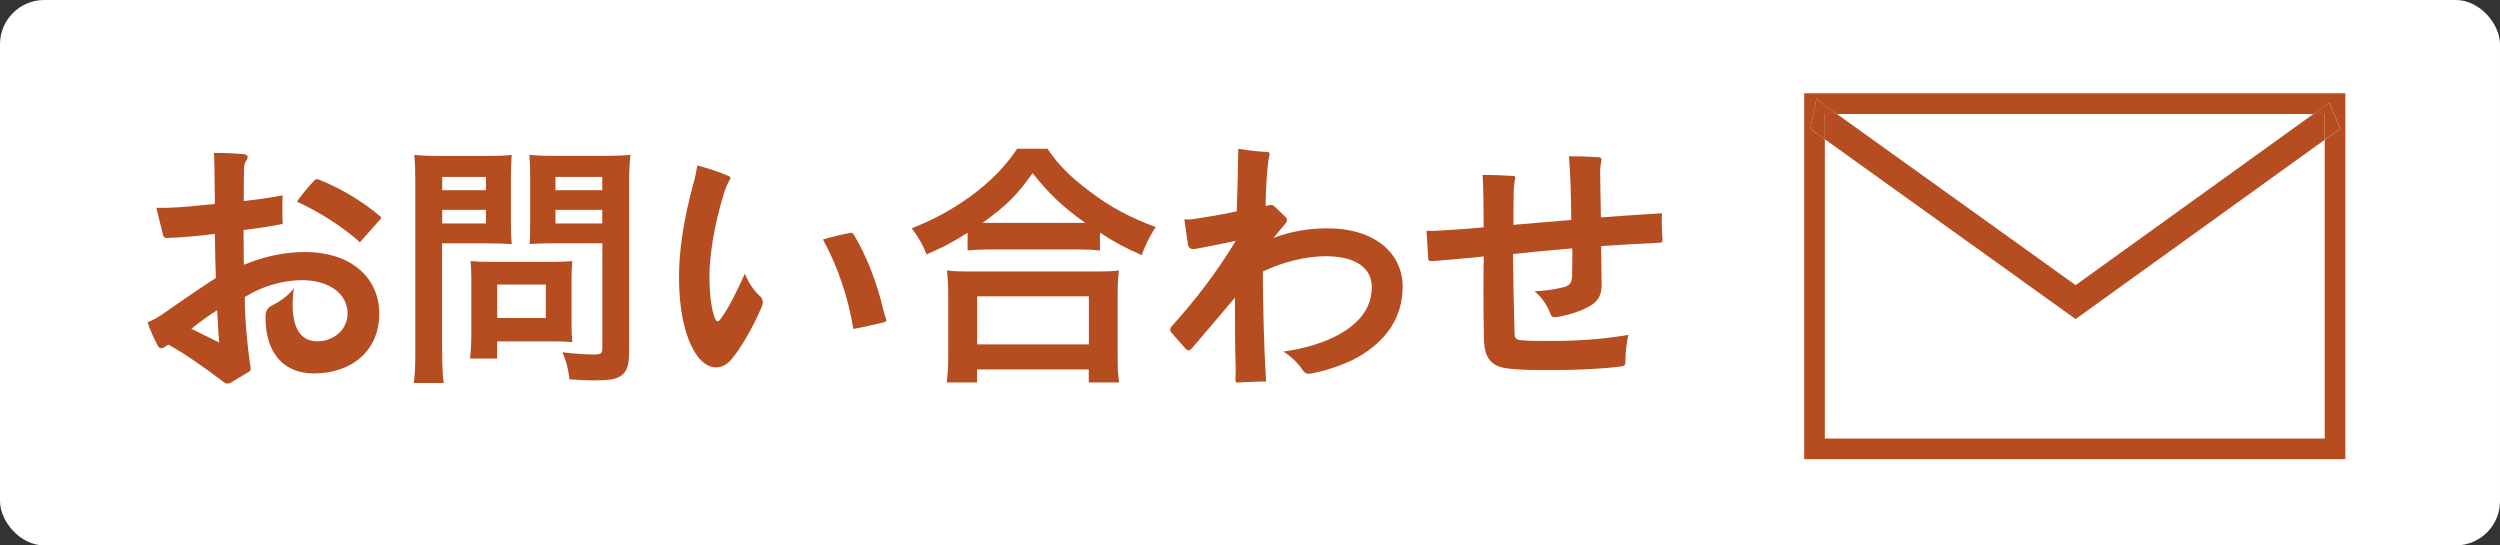
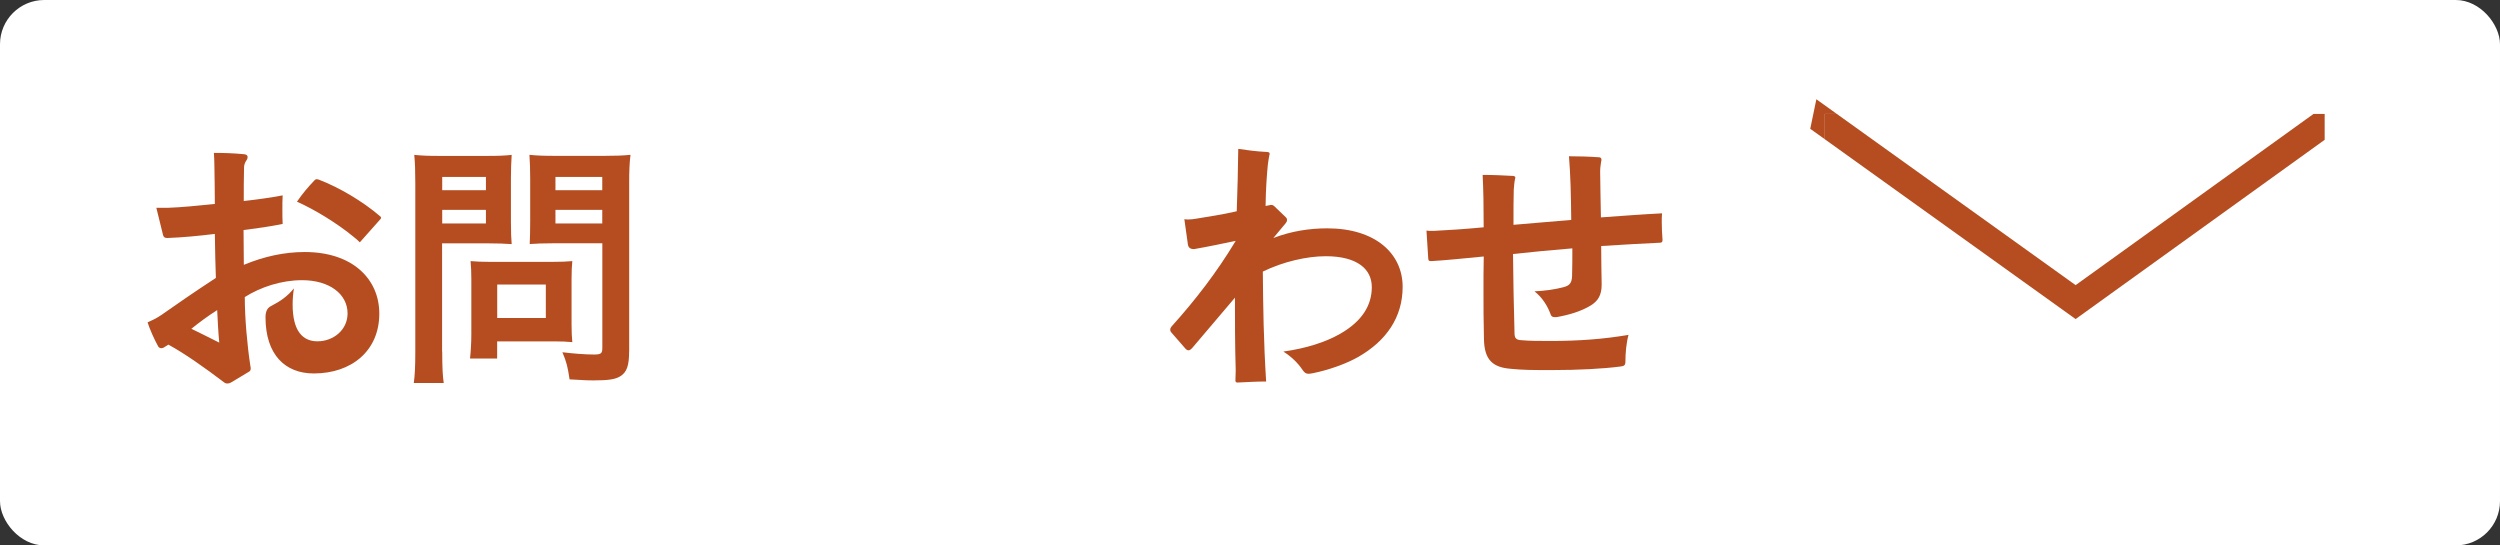
<svg xmlns="http://www.w3.org/2000/svg" id="a" data-name="レイヤー_1" viewBox="0 0 363.17 79.23">
  <rect x="0" y="0" width="363.17" height="79.23" fill="#333333" stroke="none" />
  <defs>
    <style>
      .b {
        fill: #fff;
      }

      .c {
        fill: none;
      }

      .d {
        fill: #b54d21;
      }
    </style>
  </defs>
  <rect class="b" width="363.17" height="79.23" rx="6.43" ry="6.43" />
-   <rect class="b" x="263.76" y="14.91" width="75.44" height="50.29" />
  <g>
    <path class="d" d="M22.71,30.19h1.63c2-.07,4.31-.3,6.87-.56,0-1.78-.04-3.94-.07-5.79,0-.56-.04-1.11-.07-1.63,1.45,0,2.79.04,4.38.19.37.04.52.19.52.41,0,.15-.04.3-.15.45-.26.37-.37.71-.37,1.11-.04,1.49-.04,3.19-.04,4.83,2.01-.22,3.83-.48,5.65-.82-.04.59-.04,1.3-.04,2,0,.74,0,1.49.04,2.15-1.82.37-3.64.63-5.68.89,0,1.71.04,3.42.04,5.05,2.97-1.23,5.91-1.86,8.84-1.86,6.98,0,10.84,3.94,10.84,8.95,0,5.42-4.05,8.69-9.51,8.69-4.16,0-7.02-2.71-7.02-8.17,0-.78.22-1.34.82-1.63,1.3-.67,2.34-1.37,3.31-2.56-.11.67-.19,1.45-.19,2.34,0,3.94,1.52,5.35,3.6,5.35,2.34,0,4.38-1.67,4.38-4.05,0-2.82-2.64-4.83-6.61-4.83-3.01,0-6.02,1-8.32,2.45,0,2.97.33,6.87.82,10.07.04.11.04.22.04.3,0,.26-.07.37-.26.48l-2.6,1.56c-.19.11-.33.15-.52.15s-.33-.04-.52-.19c-2.79-2.12-5.68-4.16-8.06-5.46l-.71.45c-.11.04-.22.07-.3.07-.19,0-.33-.07-.45-.22-.56-1-1.26-2.56-1.56-3.53.59-.26,1.3-.59,2.01-1.08,2.12-1.49,4.79-3.34,7.91-5.38-.07-1.86-.11-3.83-.15-6.39-2.41.3-4.83.52-6.83.59h-.11c-.37,0-.52-.15-.59-.45l-.97-3.94ZM31.55,45.05c-1.34.85-2.56,1.75-3.75,2.71,1.11.56,2.6,1.26,4.05,2.01-.15-1.56-.22-3.12-.3-4.72ZM52.28,35.21c-.26-.26-.59-.56-.93-.82-2.34-1.93-5.61-3.94-8.21-5.09.78-1.15,1.63-2.15,2.56-3.12.11-.11.19-.15.3-.15s.22.04.33.07c2.9,1.11,6.39,3.16,8.88,5.31.11.07.15.15.15.22s-.04.15-.11.22l-2.97,3.34Z" />
    <path class="d" d="M64.24,51.07c0,2.23.07,3.6.22,4.57h-4.35c.15-1.11.22-2.3.22-4.61v-24.33c0-1.97-.04-3.01-.15-4.2,1.15.11,2,.15,3.79.15h6.57c1.93,0,2.79-.04,3.79-.15-.07,1.19-.11,2.04-.11,3.49v6.13c0,1.67.04,2.53.11,3.34-.89-.07-2.19-.11-3.42-.11h-6.69v15.71ZM64.24,27.63h6.35v-1.93h-6.35v1.93ZM64.24,32.46h6.35v-1.97h-6.35v1.97ZM83.03,47.17c0,1.08.04,1.82.11,2.53-.78-.07-1.56-.11-2.64-.11h-8.28v2.49h-3.94c.11-1.04.19-2.19.19-3.6v-7.95c0-1-.04-1.82-.11-2.6.82.07,1.67.11,2.75.11h9.17c1.15,0,2.08-.04,2.86-.11-.07.74-.11,1.49-.11,2.56v6.69ZM72.23,46.2h7.06v-4.87h-7.06v4.87ZM91.39,51.07c0,2.04-.33,3.01-1.3,3.6-.74.45-1.75.59-3.9.59-.59,0-1,0-3.45-.15-.26-1.78-.45-2.56-1.04-3.94,1.56.19,3.34.33,4.57.33,1.04,0,1.23-.15,1.23-.97v-15.19h-7.17c-1.23,0-2.56.04-3.38.11.04-1,.07-1.75.07-3.34v-6.13c0-1.41-.04-2.41-.11-3.49,1.11.11,1.93.15,3.79.15h7.06c1.78,0,2.67-.04,3.83-.15-.15,1.23-.19,2.34-.19,4.16v24.4ZM80.69,27.63h6.8v-1.93h-6.8v1.93ZM80.69,32.46h6.8v-1.97h-6.8v1.97Z" />
-     <path class="d" d="M110.67,44.53c-1.23,2.93-3.01,6.02-4.46,7.73-.63.74-1.41,1.11-2.19,1.11s-1.63-.41-2.34-1.19c-1.56-1.78-3.04-5.5-3.04-12.03,0-3.53.59-7.99,2.08-13.45.26-.89.41-1.71.59-2.67,1.49.41,3.19.93,4.57,1.56.15.07.22.15.22.26,0,.07-.04.15-.07.22-.33.56-.63,1.26-.82,1.86-1.52,4.87-2.15,9.43-2.15,12.15,0,2.97.33,5.05.85,6.28.07.19.19.3.33.3s.3-.11.48-.37c1.19-1.67,2.27-3.83,3.49-6.54.52,1.37,1.37,2.53,2.23,3.31.22.22.37.48.37.82,0,.19-.04.41-.15.67ZM128.76,46.53c0,.11-.07.19-.26.26-1.26.3-2.93.71-4.53,1-.78-4.68-2.27-9.06-4.42-13,1.37-.41,2.82-.74,3.86-.93.08-.04.15-.04.19-.04.22,0,.33.11.45.3,1.86,3.12,3.27,6.76,4.2,10.62.15.63.3,1.15.48,1.63.04.04.04.11.04.15Z" />
-     <path class="d" d="M140.54,33.83c-2.41,1.49-3.38,2.01-5.94,3.12-.63-1.56-1.08-2.34-2.15-3.79,3.45-1.34,6.61-3.12,9.47-5.35,2.56-2.04,4.31-3.9,5.83-6.2h4.42c1.6,2.38,3.27,4.05,6.24,6.28,2.9,2.19,5.68,3.68,9.47,5.09-.97,1.56-1.34,2.27-2.04,4.08-2.64-1.19-3.79-1.78-6.05-3.27v2.6c-.93-.11-1.86-.15-3.34-.15h-12.7c-1.19,0-2.23.04-3.19.15v-2.56ZM137.53,55.56c.15-1.19.22-2.3.22-3.94v-8.65c0-1.52-.07-2.6-.19-3.68.82.11,1.71.15,3.19.15h18.57c1.49,0,2.38-.04,3.23-.15-.15,1.04-.19,2.08-.19,3.68v8.69c0,1.71.04,2.75.22,3.9h-4.42v-1.89h-16.23v1.89h-4.42ZM141.95,50.03h16.23v-6.98h-16.23v6.98ZM156.39,32.38h1.26c-3.27-2.34-5.31-4.27-7.65-7.24-2.23,3.19-3.86,4.79-7.28,7.24h13.67Z" />
    <path class="d" d="M184.96,34.58c2.6-1,5.27-1.41,7.84-1.41,7.02,0,10.96,3.68,10.96,8.5,0,4.42-2.38,7.87-6.5,10.21-1.78,1-4.31,1.89-6.57,2.34-.26.04-.45.08-.59.08-.37,0-.59-.15-.85-.52-.71-1.08-1.71-2.01-2.82-2.71,3.23-.45,6.13-1.34,8.36-2.64,3.05-1.78,4.49-4.05,4.49-6.72s-2.19-4.49-6.69-4.49c-2.71,0-6.17.78-9.14,2.23.04,4.87.11,10.14.48,15.97-1.34,0-2.67.08-4.16.15-.22,0-.3-.11-.3-.26v-.07c0-.48.04-.96.04-1.45-.11-3.6-.11-7.21-.11-10.55-2.49,2.93-4.68,5.5-6.24,7.35-.19.19-.33.3-.52.3-.15,0-.33-.11-.48-.3l-1.97-2.26c-.15-.15-.19-.3-.19-.45s.07-.3.19-.45c3.45-3.83,6.57-7.87,9.32-12.44-1.97.41-4.05.85-5.79,1.15-.11.04-.22.04-.33.04-.48,0-.74-.22-.82-.63l-.52-3.71c.19.04.37.04.59.04.33,0,.74-.04,1.11-.11,1.78-.3,3.83-.59,5.91-1.08.11-3.01.19-6.35.22-9.06,1.3.19,2.6.37,4.23.45.22.04.33.07.33.26,0,.07,0,.11-.04.19-.07.33-.15.85-.22,1.37-.15,1.52-.3,3.57-.33,6.02l.56-.11c.11-.04.19-.04.26-.04.19,0,.33.07.48.22l1.67,1.6c.11.11.15.22.15.37,0,.11-.04.26-.19.45l-1.82,2.19Z" />
    <path class="d" d="M207.25,33.5c.22.04.45.04.71.04h.33c2.19-.11,4.49-.26,7.24-.52,0-3.12-.04-5.42-.15-7.61,1.67,0,3.01.07,4.49.15.15.04.26.11.26.26,0,.04,0,.11-.04.15-.11.52-.15,1.08-.19,1.6-.04,1.41-.04,2.82-.04,5.09,2.38-.22,5.46-.45,8.39-.71-.04-3.86-.11-6.54-.33-9.25,1.3,0,2.93.04,4.42.15.22.04.3.15.3.37,0,.04,0,.15-.04.22-.07.48-.15.93-.15,1.49.04,1.86.04,3.86.11,6.65,3.12-.22,6.09-.45,8.88-.59-.04.37-.04.82-.04,1.26,0,.82.04,1.71.11,2.6,0,.26-.07.41-.37.41-2.45.11-5.05.26-8.54.48,0,1.86.04,3.71.07,5.61,0,1.56-.56,2.38-1.56,3.01-1.45.89-3.27,1.41-5.01,1.71h-.26c-.37,0-.52-.15-.63-.52-.37-1-1.11-2.3-2.3-3.23,1.52-.07,2.97-.26,4.31-.63.67-.19,1.11-.48,1.15-1.56.04-1.23.04-2.64.04-4.05-3.12.26-5.91.52-8.62.82.04,4.01.11,7.32.22,11.48,0,.78.26,1,1,1.04,1.26.11,2.45.11,4.38.11,3.83,0,7.61-.26,11.18-.89-.33,1.23-.45,2.71-.45,3.86,0,.59-.19.67-.71.74-2.53.33-6.05.52-9.99.52-2.71,0-4.16,0-6.02-.19-2.53-.22-3.79-1.26-3.83-4.35-.07-2.64-.07-4.83-.07-7.06,0-1.6,0-3.16.04-4.9-3.08.3-5.68.56-7.58.67-.37,0-.45-.04-.48-.33l-.26-4.08Z" />
  </g>
  <g>
-     <path class="d" d="M262.09,13.55v53.15h78.61V13.55h-78.61ZM337.7,63.7h-72.61V20.23l-2.11-1.51.88-4.29,2.97,2.13h69.26l2.29-1.65,1.59,3.78-2.26,1.63v43.38Z" />
    <polygon class="d" points="336.08 16.55 301.52 41.42 266.83 16.55 265.09 16.55 265.09 20.23 301.52 46.35 337.7 20.31 337.7 16.55 336.08 16.55" />
-     <polygon class="d" points="338.37 14.91 336.08 16.55 337.7 16.55 337.7 20.31 339.96 18.69 338.37 14.91" />
    <polygon class="d" points="266.83 16.55 263.86 14.42 262.97 18.71 265.09 20.23 265.09 16.55 266.83 16.55" />
  </g>
  <rect class="c" x="262.09" y="13.55" width="78.61" height="53.15" />
</svg>